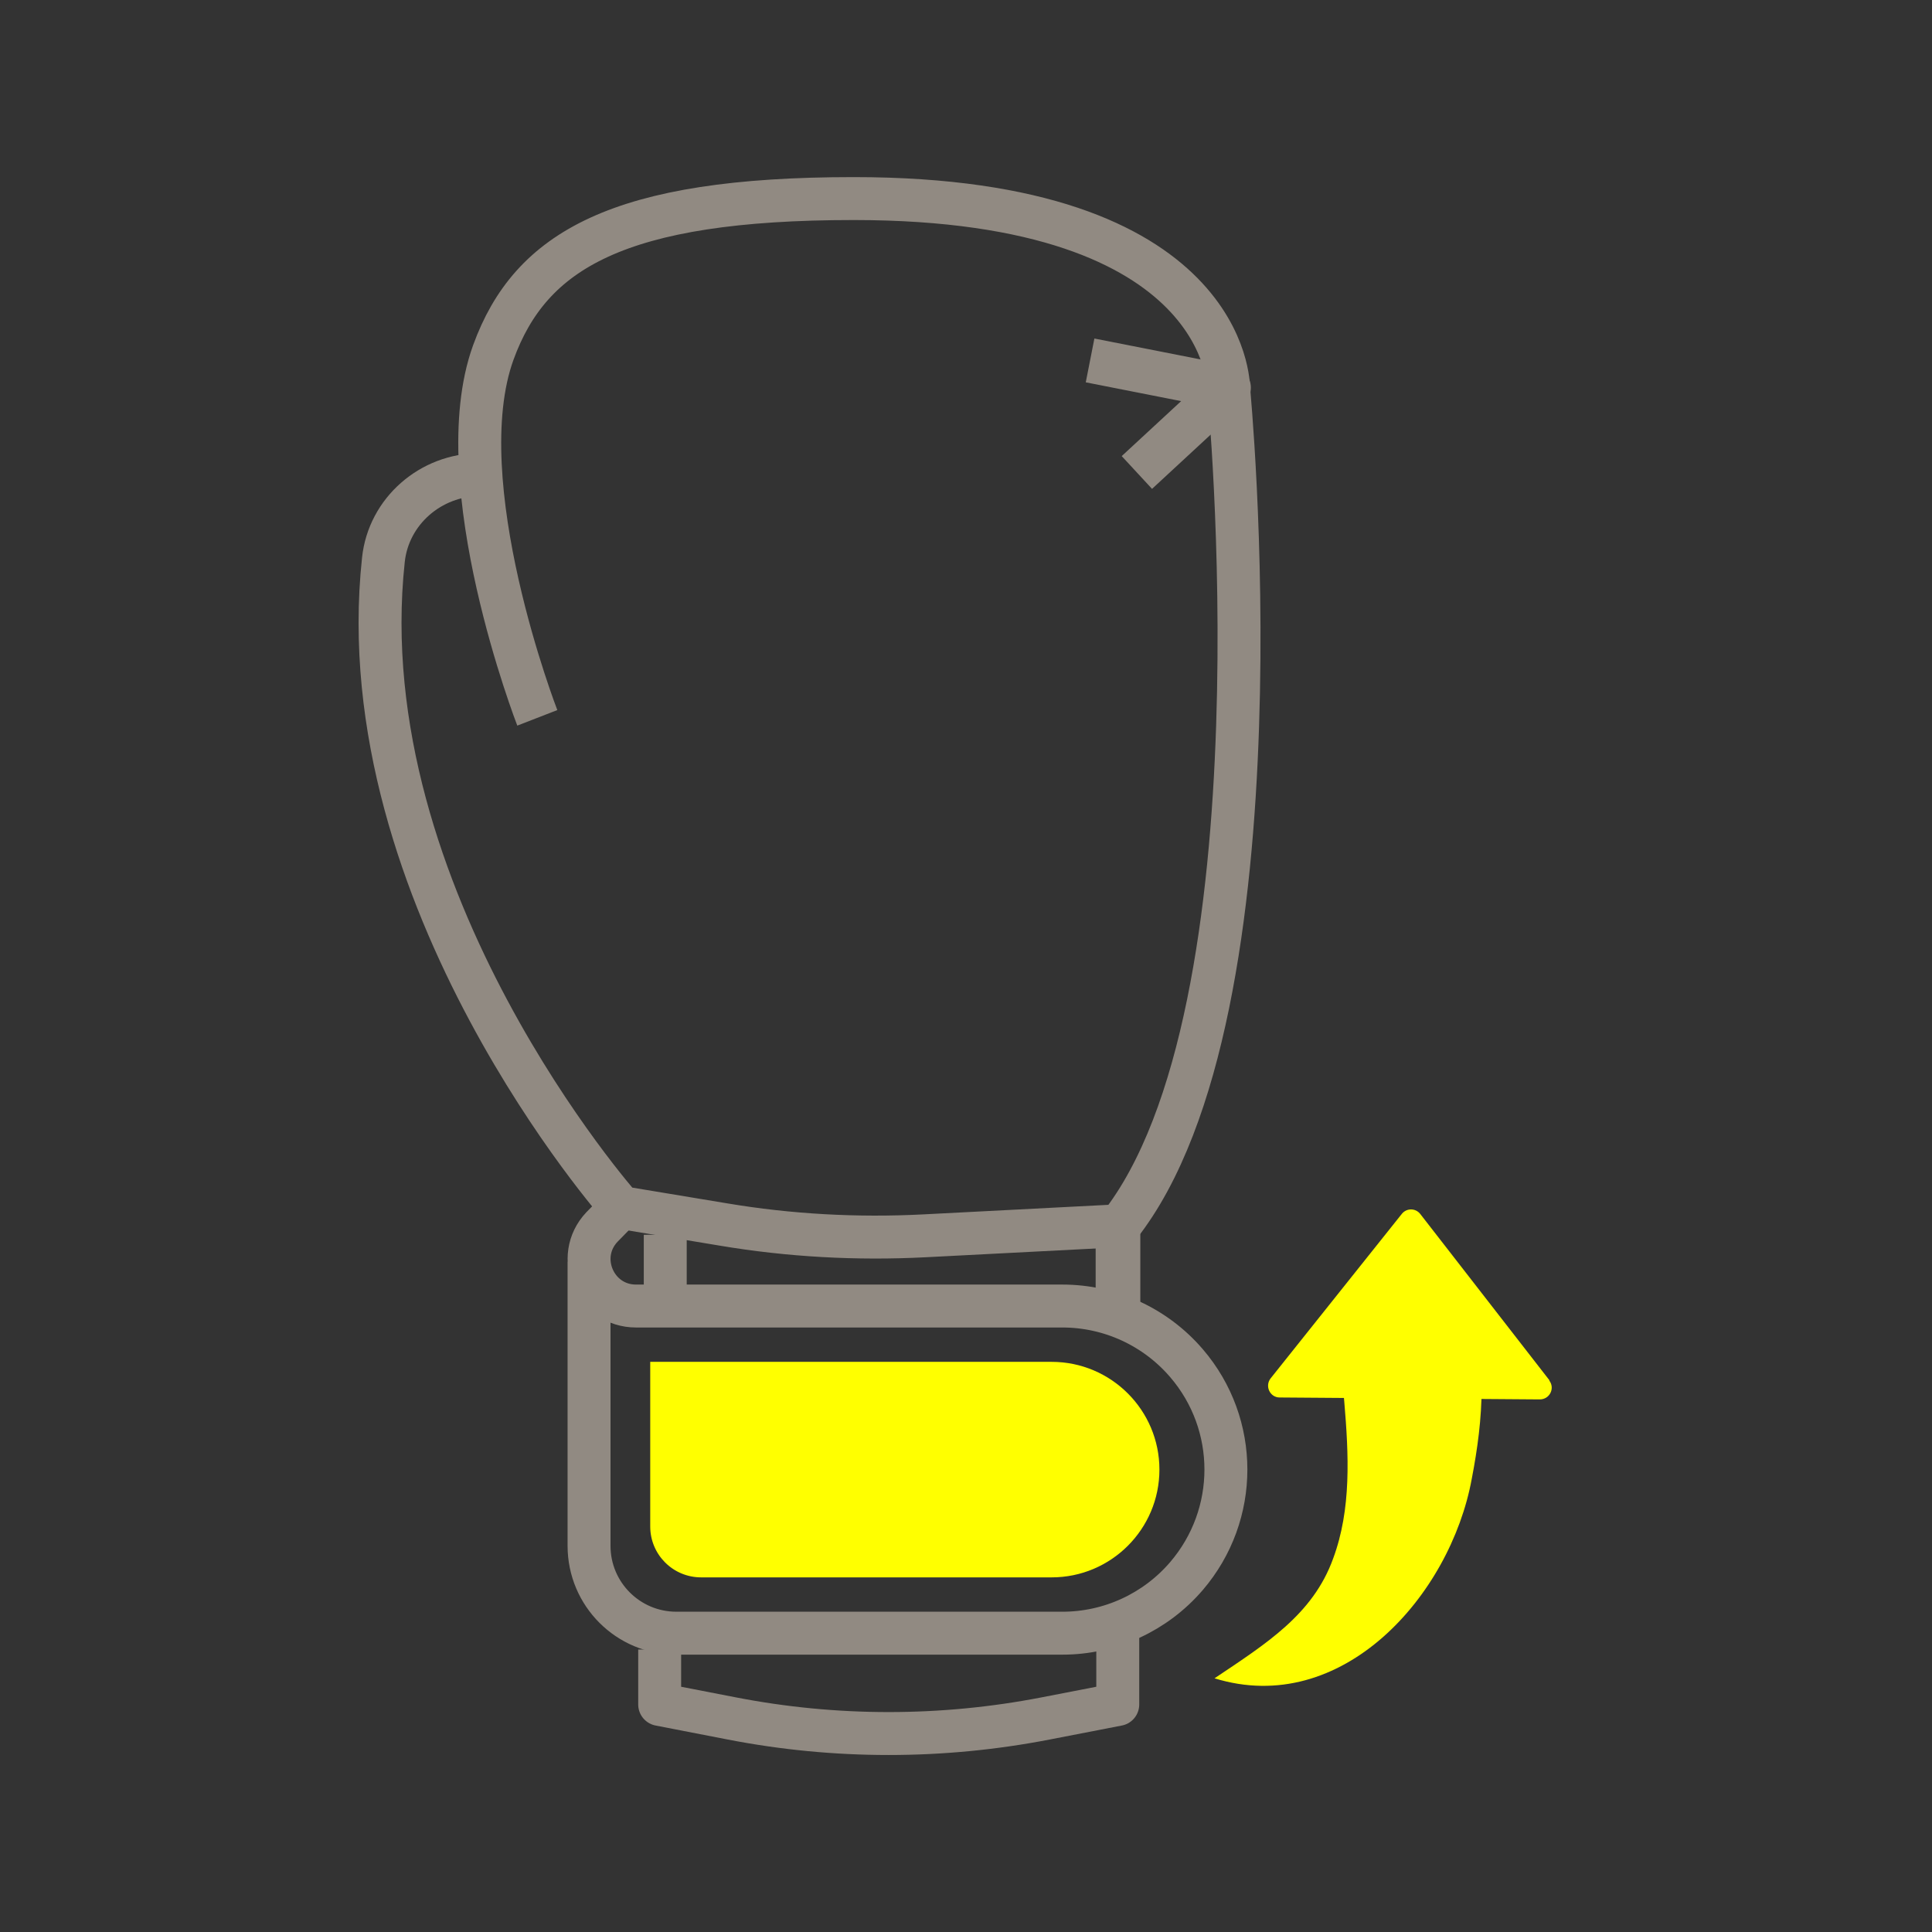
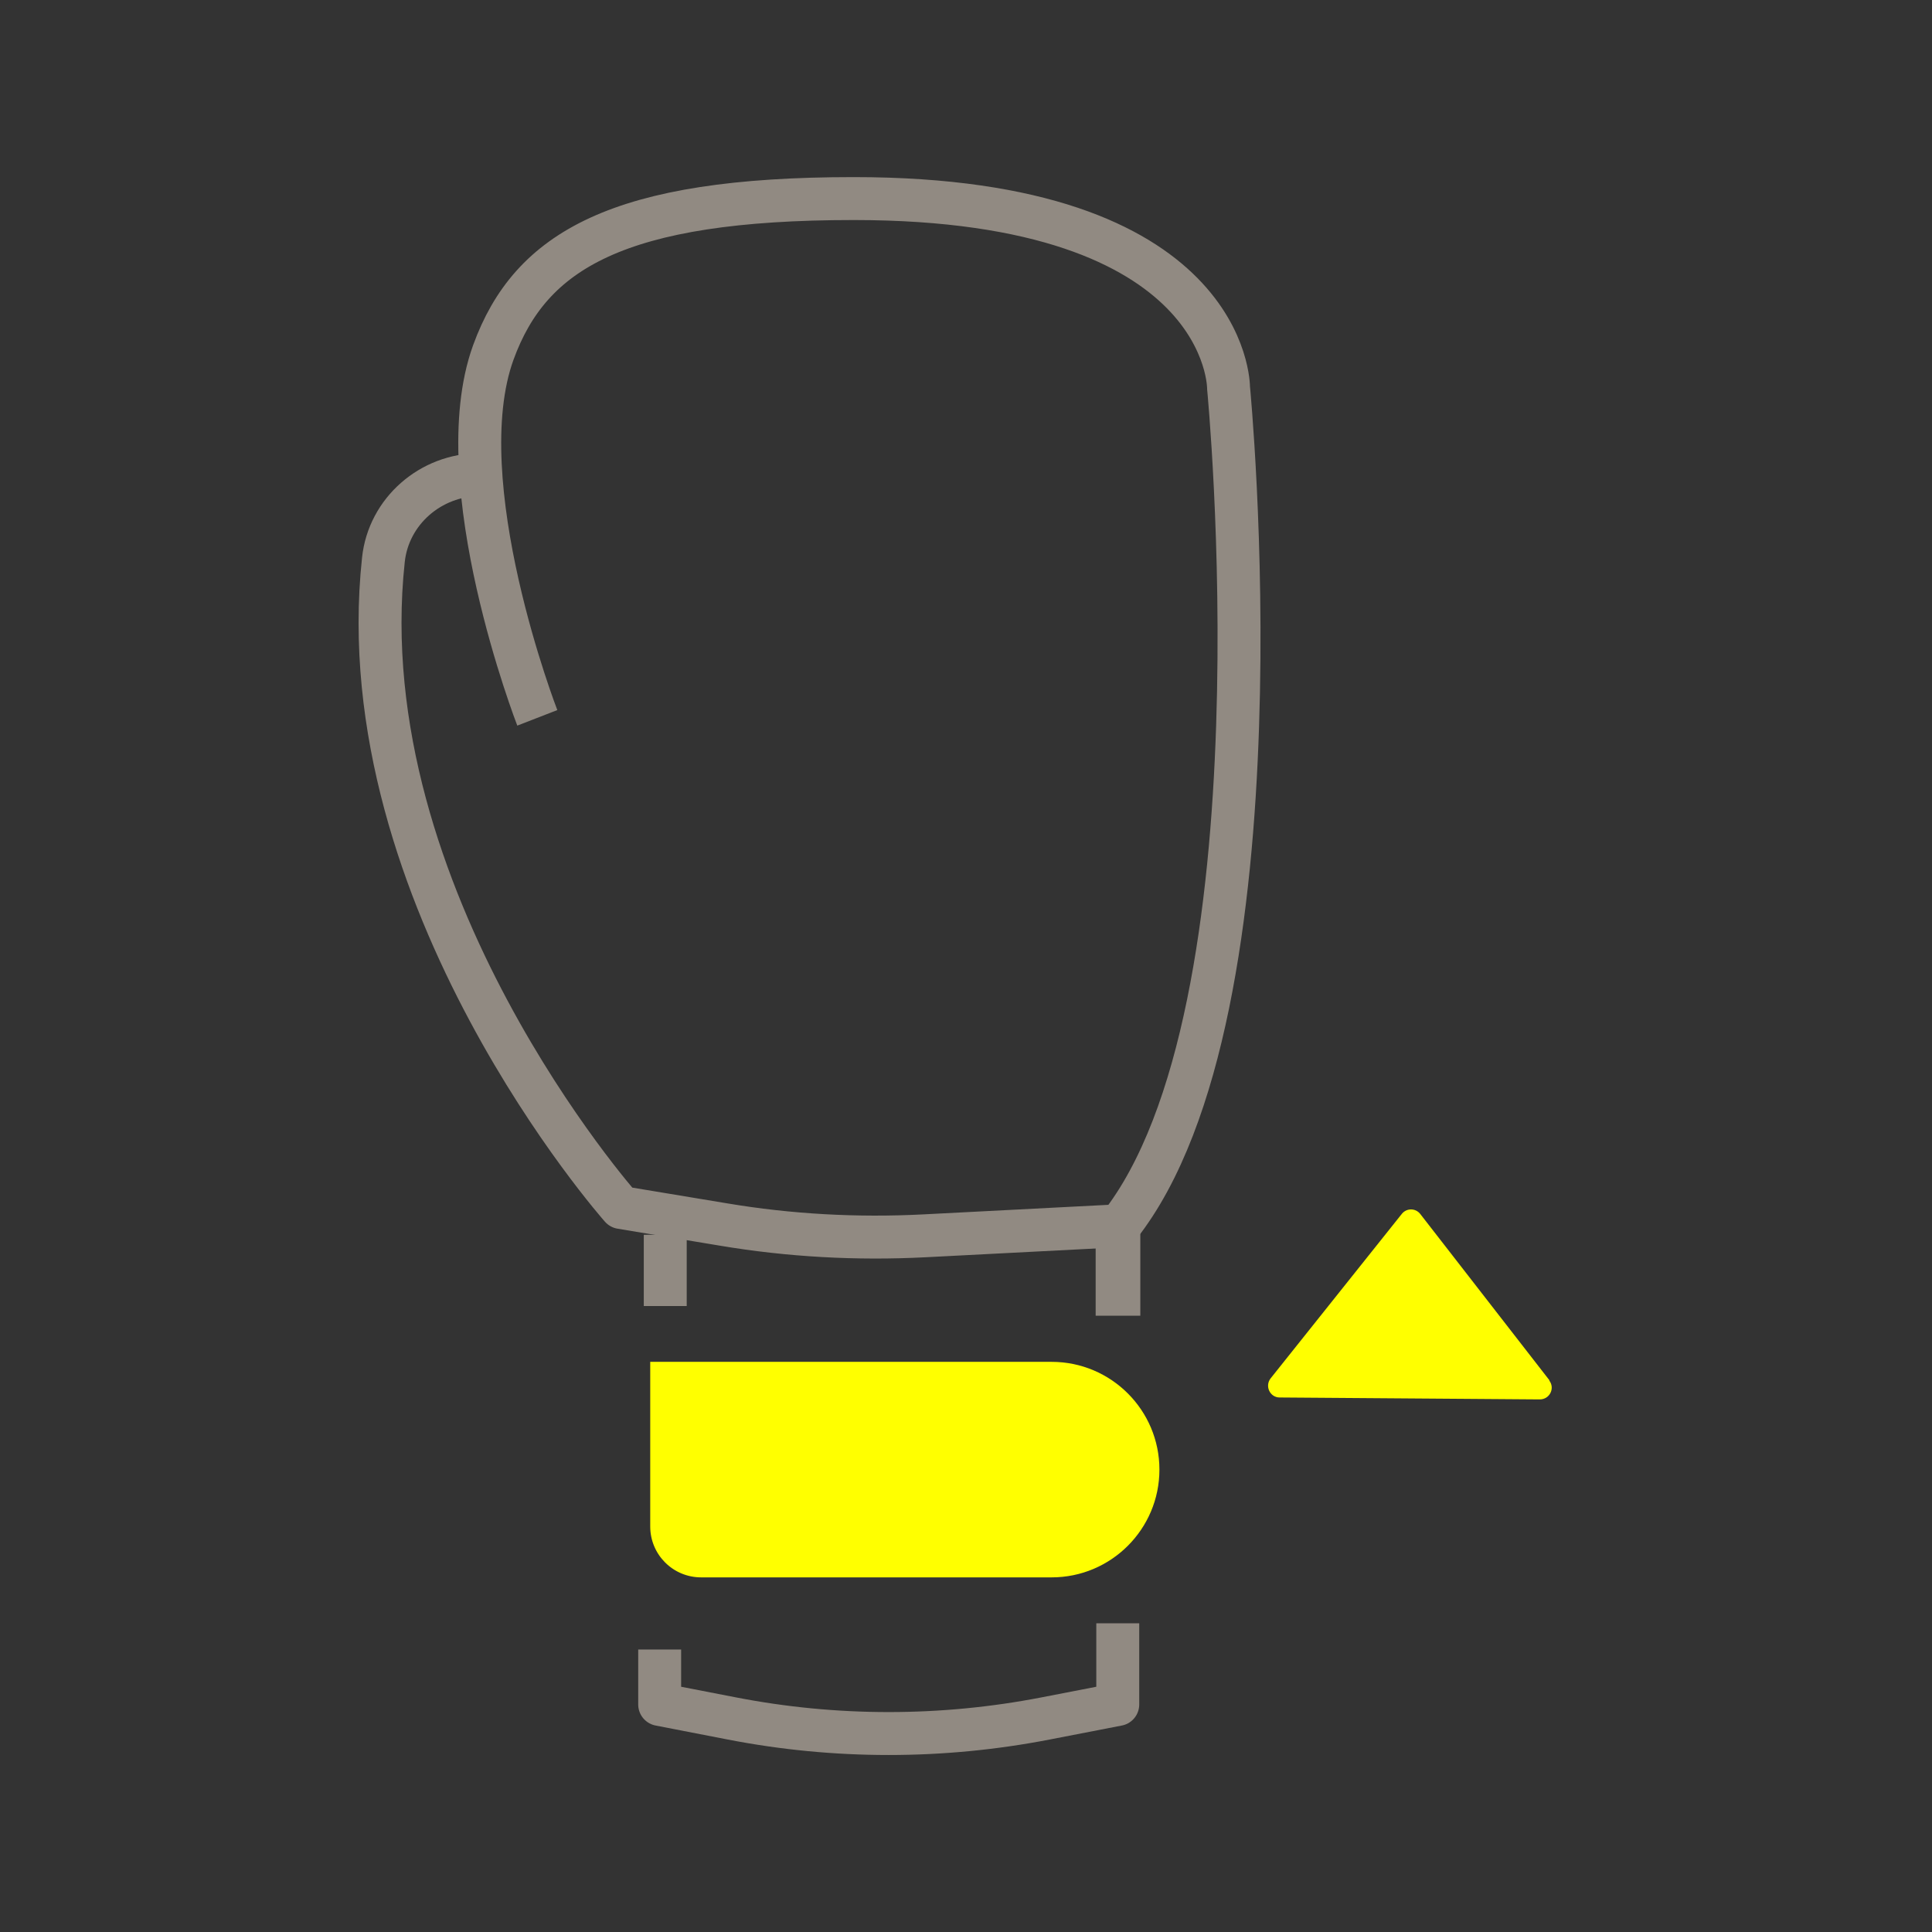
<svg xmlns="http://www.w3.org/2000/svg" viewBox="0 0 90 90" data-name="Layer 1" id="Layer_1">
  <rect x="0" y="0" width="90" height="90" fill="#333333" stroke="none" />
  <defs>
    <style>
      .cls-1 {
        stroke-width: 2px;
      }

      .cls-1, .cls-2 {
        fill: none;
        stroke: #918a82;
        stroke-linejoin: round;
      }

      .cls-2 {
        stroke-width: 2.08px;
      }

      .cls-3 {
        fill: #ff0;
      }
    </style>
  </defs>
  <g>
    <path d="M25.03,33.44s-4.25-10.95-2.05-17.02c1.73-4.76,5.84-7.17,16.79-7.17,17.52,0,17.46,8.81,17.46,8.81,0,0,2.82,29.01-5.08,39.04l-9.1.47c-3.13.16-6.27-.01-9.36-.53l-4.76-.79s-12.77-14.41-11.07-30.17c.24-2.27,2.21-3.97,4.49-3.97h0" class="cls-1" />
    <line y2="60.84" x2="30.99" y1="57.52" x1="30.99" class="cls-1" />
    <line y2="61.29" x2="52.08" y1="57.17" x1="52.08" class="cls-2" />
    <path d="M30.73,76.84v2.56l3.35.65c4.83.94,9.8.94,14.64,0l3.35-.65v-3.78" class="cls-1" />
-     <polyline points="50.78 16.79 57.23 18.06 52.96 22.01" class="cls-2" />
-     <path d="M28.93,56.25l-.89.91c-1.31,1.39-.33,3.68,1.59,3.68h19.86c2.22,0,4.33.97,5.78,2.66h0c2.45,2.85,2.45,7.06,0,9.92h0c-1.45,1.69-3.56,2.66-5.78,2.66h-17.98c-2.25,0-4.07-1.82-4.07-4.07v-13.24" class="cls-1" />
    <path d="M30.29,63.44h18.7c2.77,0,5.02,2.25,5.02,5.02h0c0,2.77-2.25,5.02-5.02,5.02h-16.33c-1.31,0-2.37-1.06-2.37-2.37v-7.66h0Z" class="cls-3" />
  </g>
  <path d="M72.18,64.3l-6.02-7.75c-.22-.28-.64-.28-.86,0l-6.11,7.66c-.28.36-.03.89.42.89l12.12.09c.46,0,.72-.52.44-.88Z" class="cls-3" />
-   <path d="M56.58,78.18c2.4-1.61,4.58-2.97,5.52-5.57.86-2.31.73-4.85.52-7.33-.21-1.81,1.13-3.46,2.96-3.59,1.77-.13,3.31,1.2,3.44,2.97,0,1.42-.19,2.83-.46,4.23-1,5.45-6.05,11.13-11.99,9.29h0Z" class="cls-3" />
</svg>